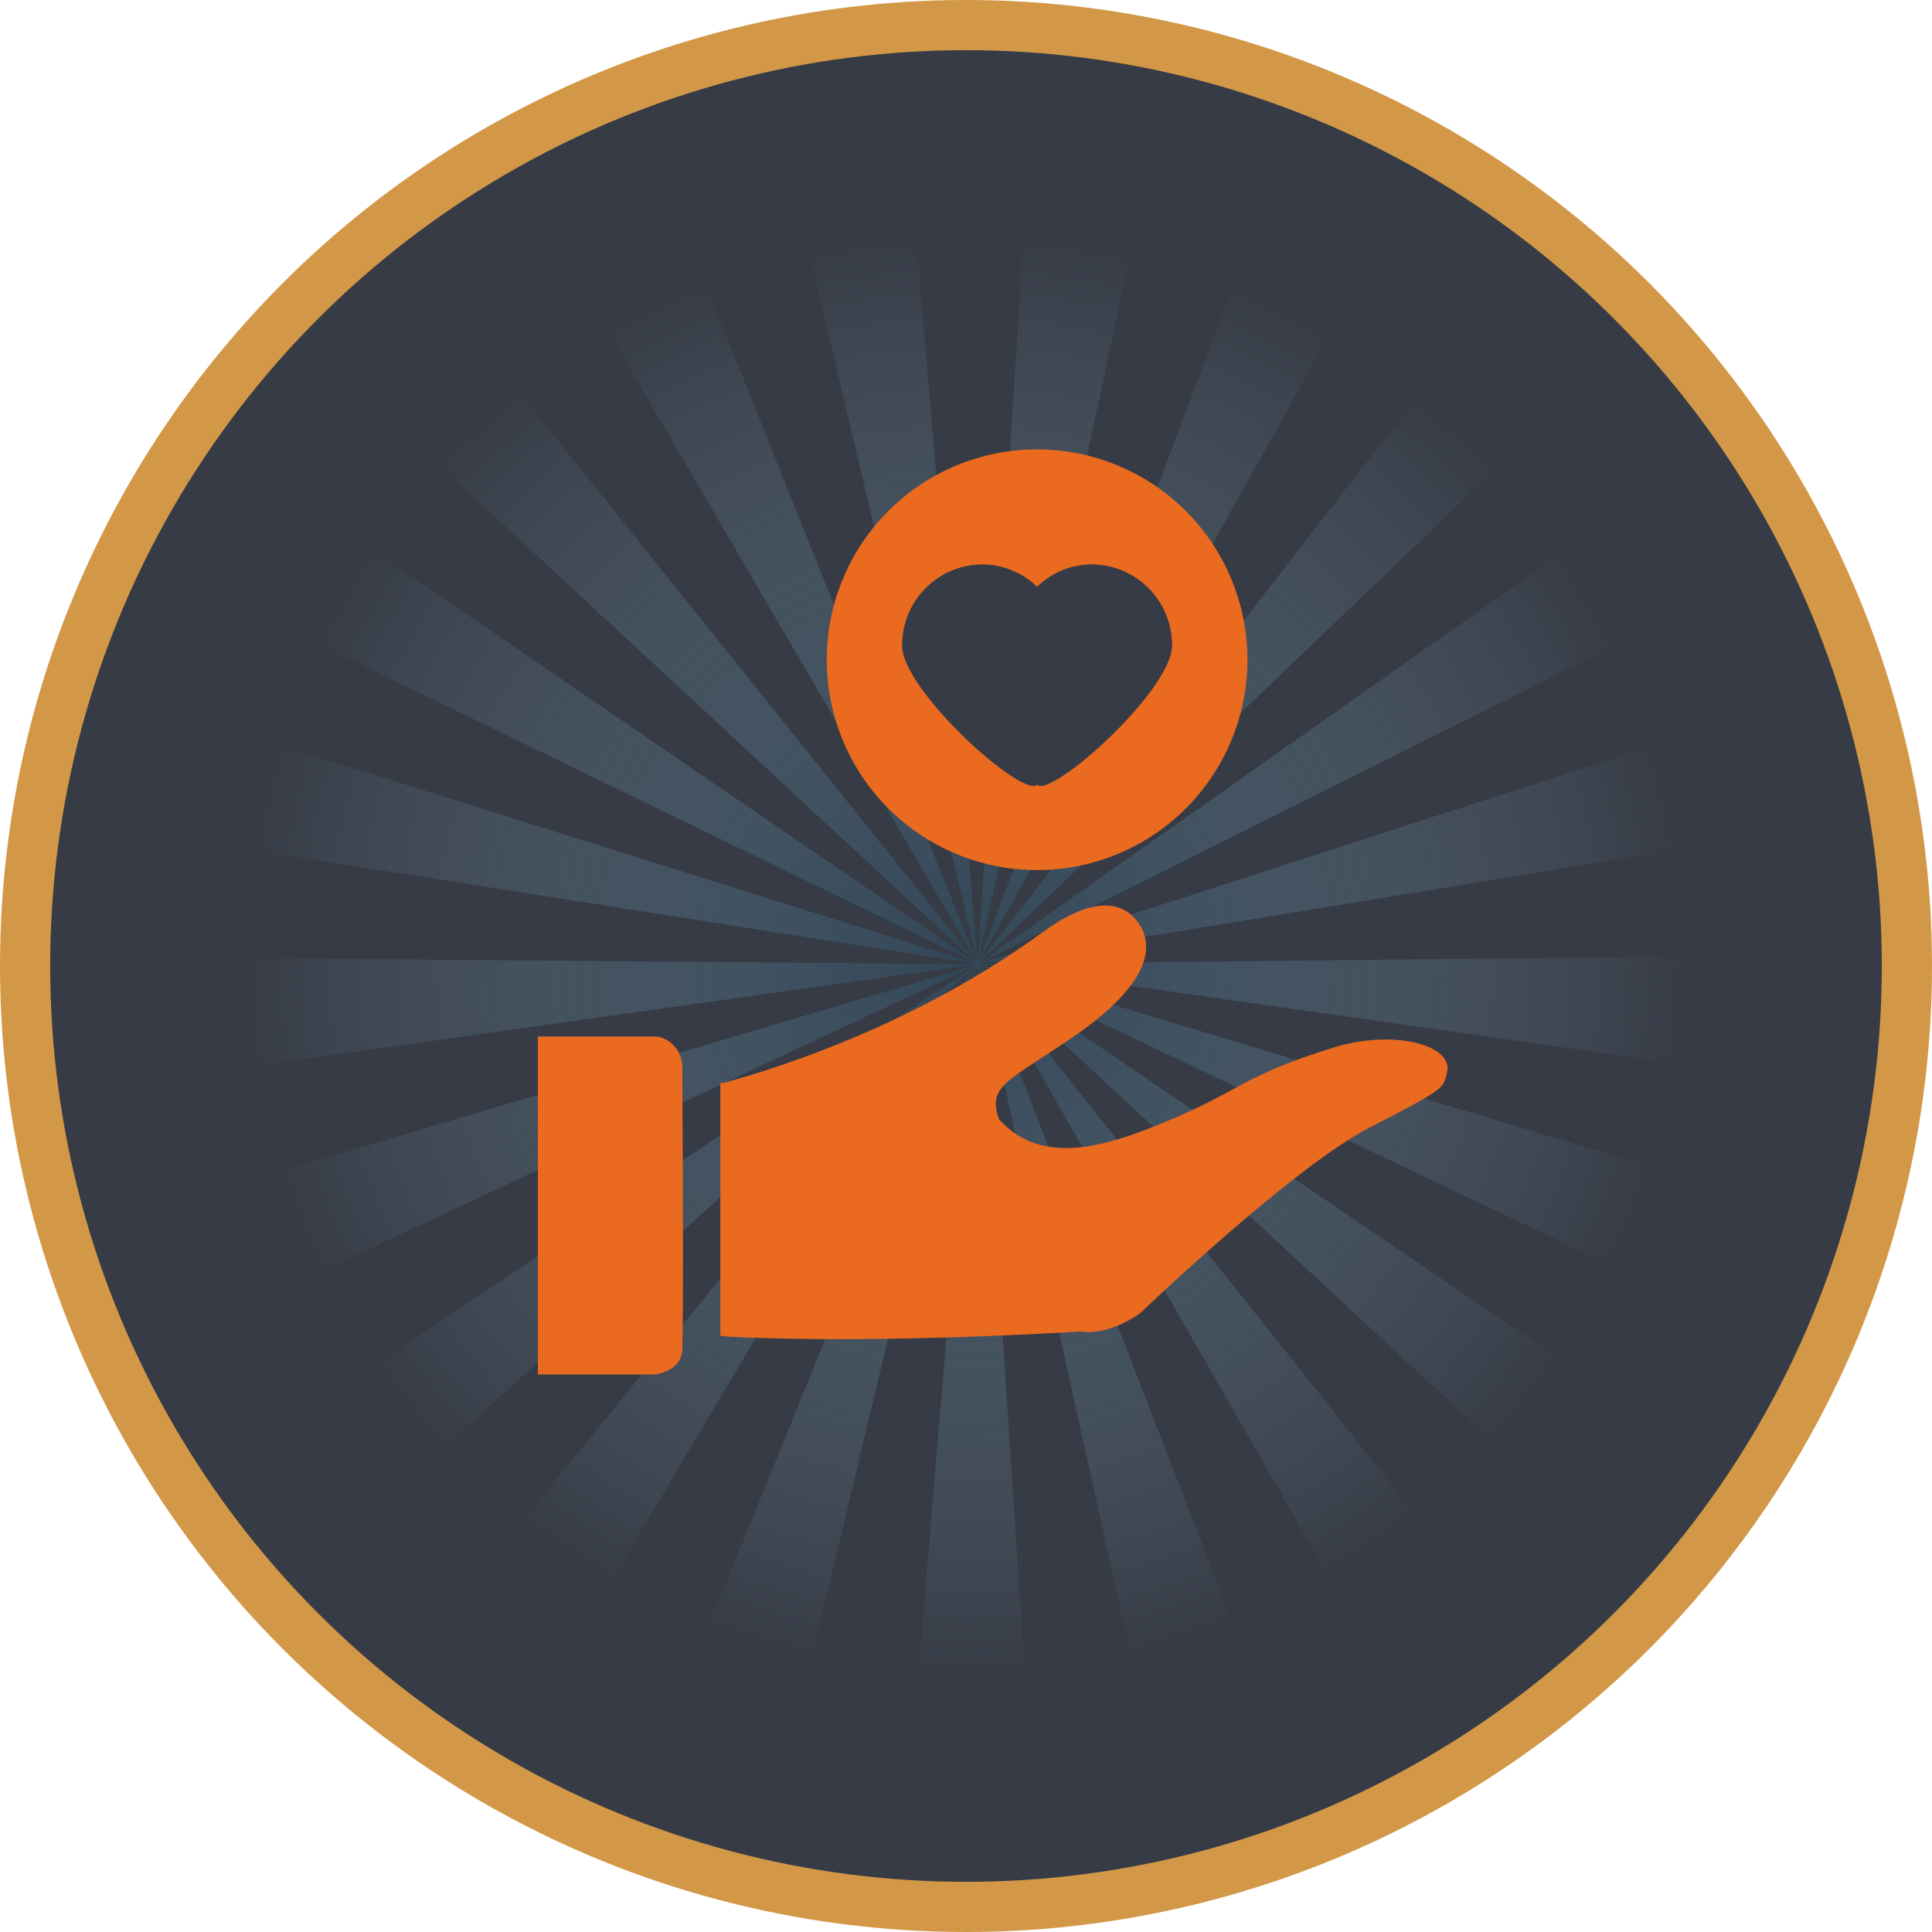
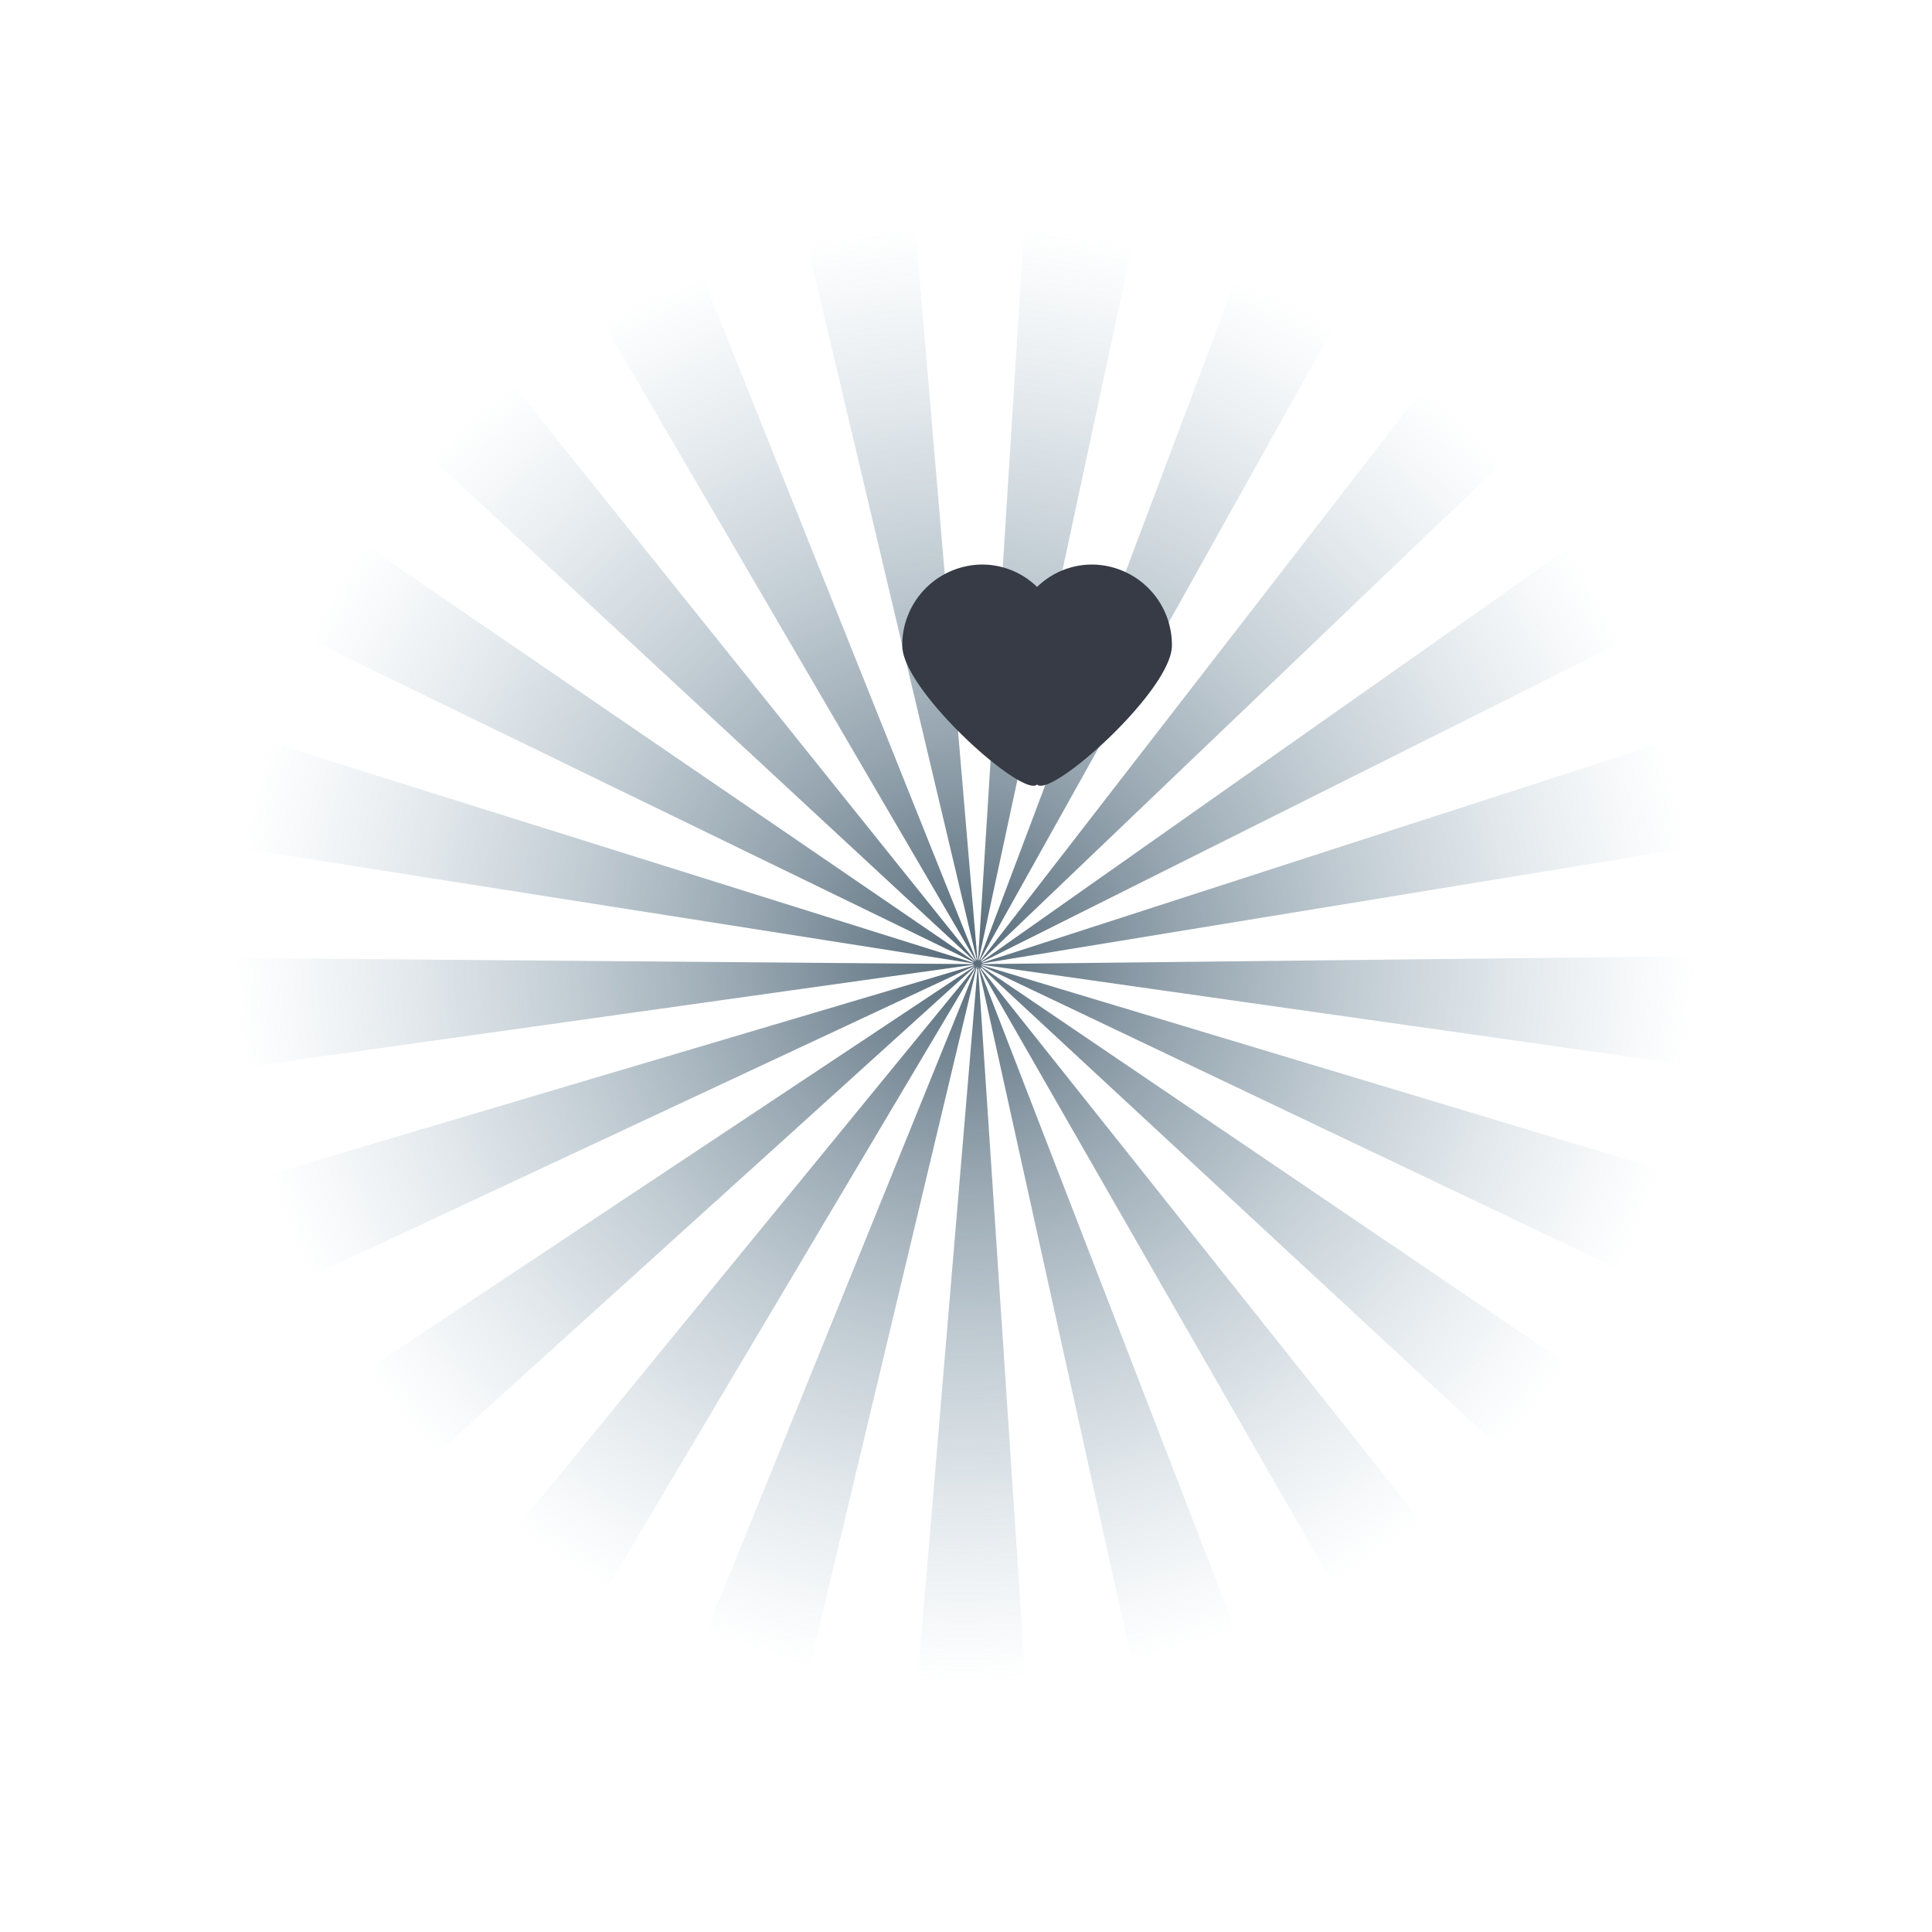
<svg xmlns="http://www.w3.org/2000/svg" viewBox="0 0 231 231">
  <defs>
    <radialGradient id="eb0f8523-1348-426d-a438-4abb57c75b19" cx="144.68" cy="85.72" r="128.08" gradientTransform="translate(-1.87 44.64) scale(0.81)" gradientUnits="userSpaceOnUse">
      <stop offset="0" stop-color="#30485a" />
      <stop offset="0.84" stop-color="#82a1b5" stop-opacity="0" />
    </radialGradient>
  </defs>
  <title>cta-savings</title>
  <g id="ac11fca7-246e-4d21-9292-6e6f2d427e0a" data-name="Layer 2">
    <g id="f0735080-4095-45ed-afa8-d987e0972e59" data-name="sprite">
-       <circle cx="115.5" cy="115.5" r="112.5" style="fill:#363b45;stroke:#d29847;stroke-miterlimit:10;stroke-width:6px" />
-       <path d="M115.94,218.65h0c-2.56,0-5.15-.1-7.7-.29l8.68-103.08c1.07.08-1.09,0,0,0s-1.09.09,0,0l6.85,103.08C121.18,218.55,118.55,218.65,115.94,218.65Zm-23.13-2.58a103.72,103.72,0,0,1-15-4.6l39.05-96.19c2,.79-2.1-.47,0,0Zm46.37,0L116.91,115.28c2.1-.47-2,.79,0,0l37.2,96.15A104.77,104.77,0,0,1,139.18,216ZM63.79,204.7a105.27,105.27,0,0,1-12.88-8.79l66-80.63c1.7,1.36-1.88-1.08,0,0Zm104.37,0-51.25-89.37c1.87-1.08-1.7,1.36,0,0L181,195.86A106.29,106.29,0,0,1,168.16,204.65ZM39.5,185.33a104.1,104.1,0,0,1-9.73-12.16l87.14-57.89c1.22,1.79-1.48-1.59,0,0Zm152.93-.06-75.52-70c1.48-1.59-1.23,1.8,0,0l85.24,57.82A105.17,105.17,0,0,1,192.43,185.27ZM22,159.68a104.11,104.11,0,0,1-5.72-14.53l100.68-29.87c.64,2.06-.94-1.94,0,0Zm188-.09-93.05-44.31c.94-1.94-.64,2.07,0,0L215.67,145A104.31,104.31,0,0,1,210,159.59ZM12.75,129.92a105.61,105.61,0,0,1-1.17-15.51l105.33.87c0,2.2-.32-2.14,0,0Zm206.38-.11L116.91,115.28c.32-2.14,0,2.2,0,0h0l103.37-1.14v.16A104.44,104.44,0,0,1,219.13,129.81ZM116.91,115.28,12.72,98.9a104.2,104.2,0,0,1,3.44-15.23l100.75,31.61C116.28,117.35,117.23,113.15,116.91,115.28Zm0,0c-.32-2.13.64,2.06,0,0L215.6,83.34a104.24,104.24,0,0,1,3.5,15.22Zm0,0-95-46.17a105.51,105.51,0,0,1,7.79-13.52l87.26,59.69C115.69,117.08,117.85,113.34,116.91,115.28Zm0,0c-.94-1.94,1.23,1.79,0,0L202,55.33a103.49,103.49,0,0,1,7.83,13.48Zm0,0L39.36,43.41A105,105,0,0,1,50.76,32.8l66.15,82.48C115.21,116.64,118.39,113.69,116.91,115.28Zm0,0c-1.48-1.59,1.7,1.36,0,0l64-82.67a104.76,104.76,0,0,1,11.42,10.57Zm0,0L63.6,24a106.33,106.33,0,0,1,14.05-6.8l39.26,98.08C114.9,116.08,118.78,114.2,116.91,115.28Zm0,0c-1.88-1.08,2,.79,0,0l37-98.2A104.59,104.59,0,0,1,168,23.84Zm0,0L92.57,12.58A103.91,103.91,0,0,1,108,10.25l8.91,105C114.74,115.45,119,114.8,116.91,115.28Zm0,0c-2.1-.47,2.17.16,0,0l6.61-105.06A104,104,0,0,1,139,12.5Z" style="opacity:0.82;fill:url(#eb0f8523-1348-426d-a438-4abb57c75b19)" />
-       <path d="M159.51,125.23c-11.91,3.69-11.07,5.44-22.48,9.83-6.17,2.36-13,3.93-17.59-1.25-1.43-4.05,1.14-4.51,9-9.92,8.58-5.9,10-10.6,7.48-13.8s-6.87-1.83-11.17,1.31C110,122.16,94,127.44,86.48,129.49l-.35,0v30.22c.31,0,.63.09,1,.11,18.34.93,42-.62,42-.62,3.74.54,7.3-2.28,7.3-2.28s18.17-17.42,27.4-22.14,8.65-4.68,9.16-6.4C174,125,166.82,123,159.51,125.23Z" style="fill:#ea6a20" />
-       <path d="M78.63,123.93H64.31v40.41h14s3.08-.33,3.27-2.89c.19-7.9,0-31.17,0-33.79A3.7,3.7,0,0,0,78.63,123.93Z" style="fill:#ea6a20" />
-       <path d="M124,53.73a25.15,25.15,0,1,0,25.15,25.15A25.15,25.15,0,0,0,124,53.73Zm0,40.07c-1.71,1.66-16.12-11.24-16.12-16.6a9.62,9.62,0,0,1,9.54-9.7A9.4,9.4,0,0,1,124,70.18a9.4,9.4,0,0,1,6.58-2.68,9.62,9.62,0,0,1,9.54,9.7C140.09,82.56,125.68,95.46,124,93.8Z" style="fill:#ea6a20" />
+       <path d="M115.94,218.65h0c-2.56,0-5.15-.1-7.7-.29l8.68-103.08c1.07.08-1.09,0,0,0s-1.09.09,0,0l6.85,103.08C121.18,218.55,118.55,218.65,115.94,218.65Zm-23.13-2.58a103.72,103.72,0,0,1-15-4.6l39.05-96.19c2,.79-2.1-.47,0,0Zm46.37,0L116.91,115.28c2.1-.47-2,.79,0,0l37.2,96.15A104.77,104.77,0,0,1,139.18,216ZM63.79,204.7a105.27,105.27,0,0,1-12.88-8.79l66-80.63c1.7,1.36-1.88-1.08,0,0Zm104.37,0-51.25-89.37c1.87-1.08-1.7,1.36,0,0L181,195.86A106.29,106.29,0,0,1,168.16,204.65ZM39.5,185.33a104.1,104.1,0,0,1-9.73-12.16l87.14-57.89c1.22,1.79-1.48-1.59,0,0Zm152.93-.06-75.52-70c1.48-1.59-1.23,1.8,0,0l85.24,57.82A105.17,105.17,0,0,1,192.43,185.27ZM22,159.68a104.11,104.11,0,0,1-5.72-14.53l100.68-29.87c.64,2.06-.94-1.94,0,0Zm188-.09-93.05-44.31c.94-1.94-.64,2.07,0,0L215.67,145A104.31,104.31,0,0,1,210,159.59ZM12.75,129.92a105.61,105.61,0,0,1-1.17-15.51l105.33.87c0,2.2-.32-2.14,0,0Zm206.38-.11L116.91,115.28c.32-2.14,0,2.2,0,0h0l103.37-1.14v.16A104.44,104.44,0,0,1,219.13,129.81ZM116.91,115.28,12.72,98.9a104.2,104.2,0,0,1,3.44-15.23l100.75,31.61Zm0,0c-.32-2.13.64,2.06,0,0L215.6,83.34a104.24,104.24,0,0,1,3.5,15.22Zm0,0-95-46.17a105.51,105.51,0,0,1,7.79-13.52l87.26,59.69C115.69,117.08,117.85,113.34,116.91,115.28Zm0,0c-.94-1.94,1.23,1.79,0,0L202,55.33a103.49,103.49,0,0,1,7.83,13.48Zm0,0L39.36,43.41A105,105,0,0,1,50.76,32.8l66.15,82.48C115.21,116.64,118.39,113.69,116.91,115.28Zm0,0c-1.48-1.59,1.7,1.36,0,0l64-82.67a104.76,104.76,0,0,1,11.42,10.57Zm0,0L63.6,24a106.33,106.33,0,0,1,14.05-6.8l39.26,98.08C114.9,116.08,118.78,114.2,116.91,115.28Zm0,0c-1.88-1.08,2,.79,0,0l37-98.2A104.59,104.59,0,0,1,168,23.84Zm0,0L92.57,12.58A103.91,103.91,0,0,1,108,10.25l8.91,105C114.74,115.45,119,114.8,116.91,115.28Zm0,0c-2.1-.47,2.17.16,0,0l6.61-105.06A104,104,0,0,1,139,12.5Z" style="opacity:0.82;fill:url(#eb0f8523-1348-426d-a438-4abb57c75b19)" />
      <path d="M124,93.8c-1.71,1.66-16.12-11.24-16.12-16.6a9.62,9.62,0,0,1,9.54-9.7A9.4,9.4,0,0,1,124,70.18a9.4,9.4,0,0,1,6.58-2.68,9.62,9.62,0,0,1,9.54,9.7C140.09,82.56,125.68,95.46,124,93.8Z" style="fill:#363b45" />
    </g>
  </g>
</svg>